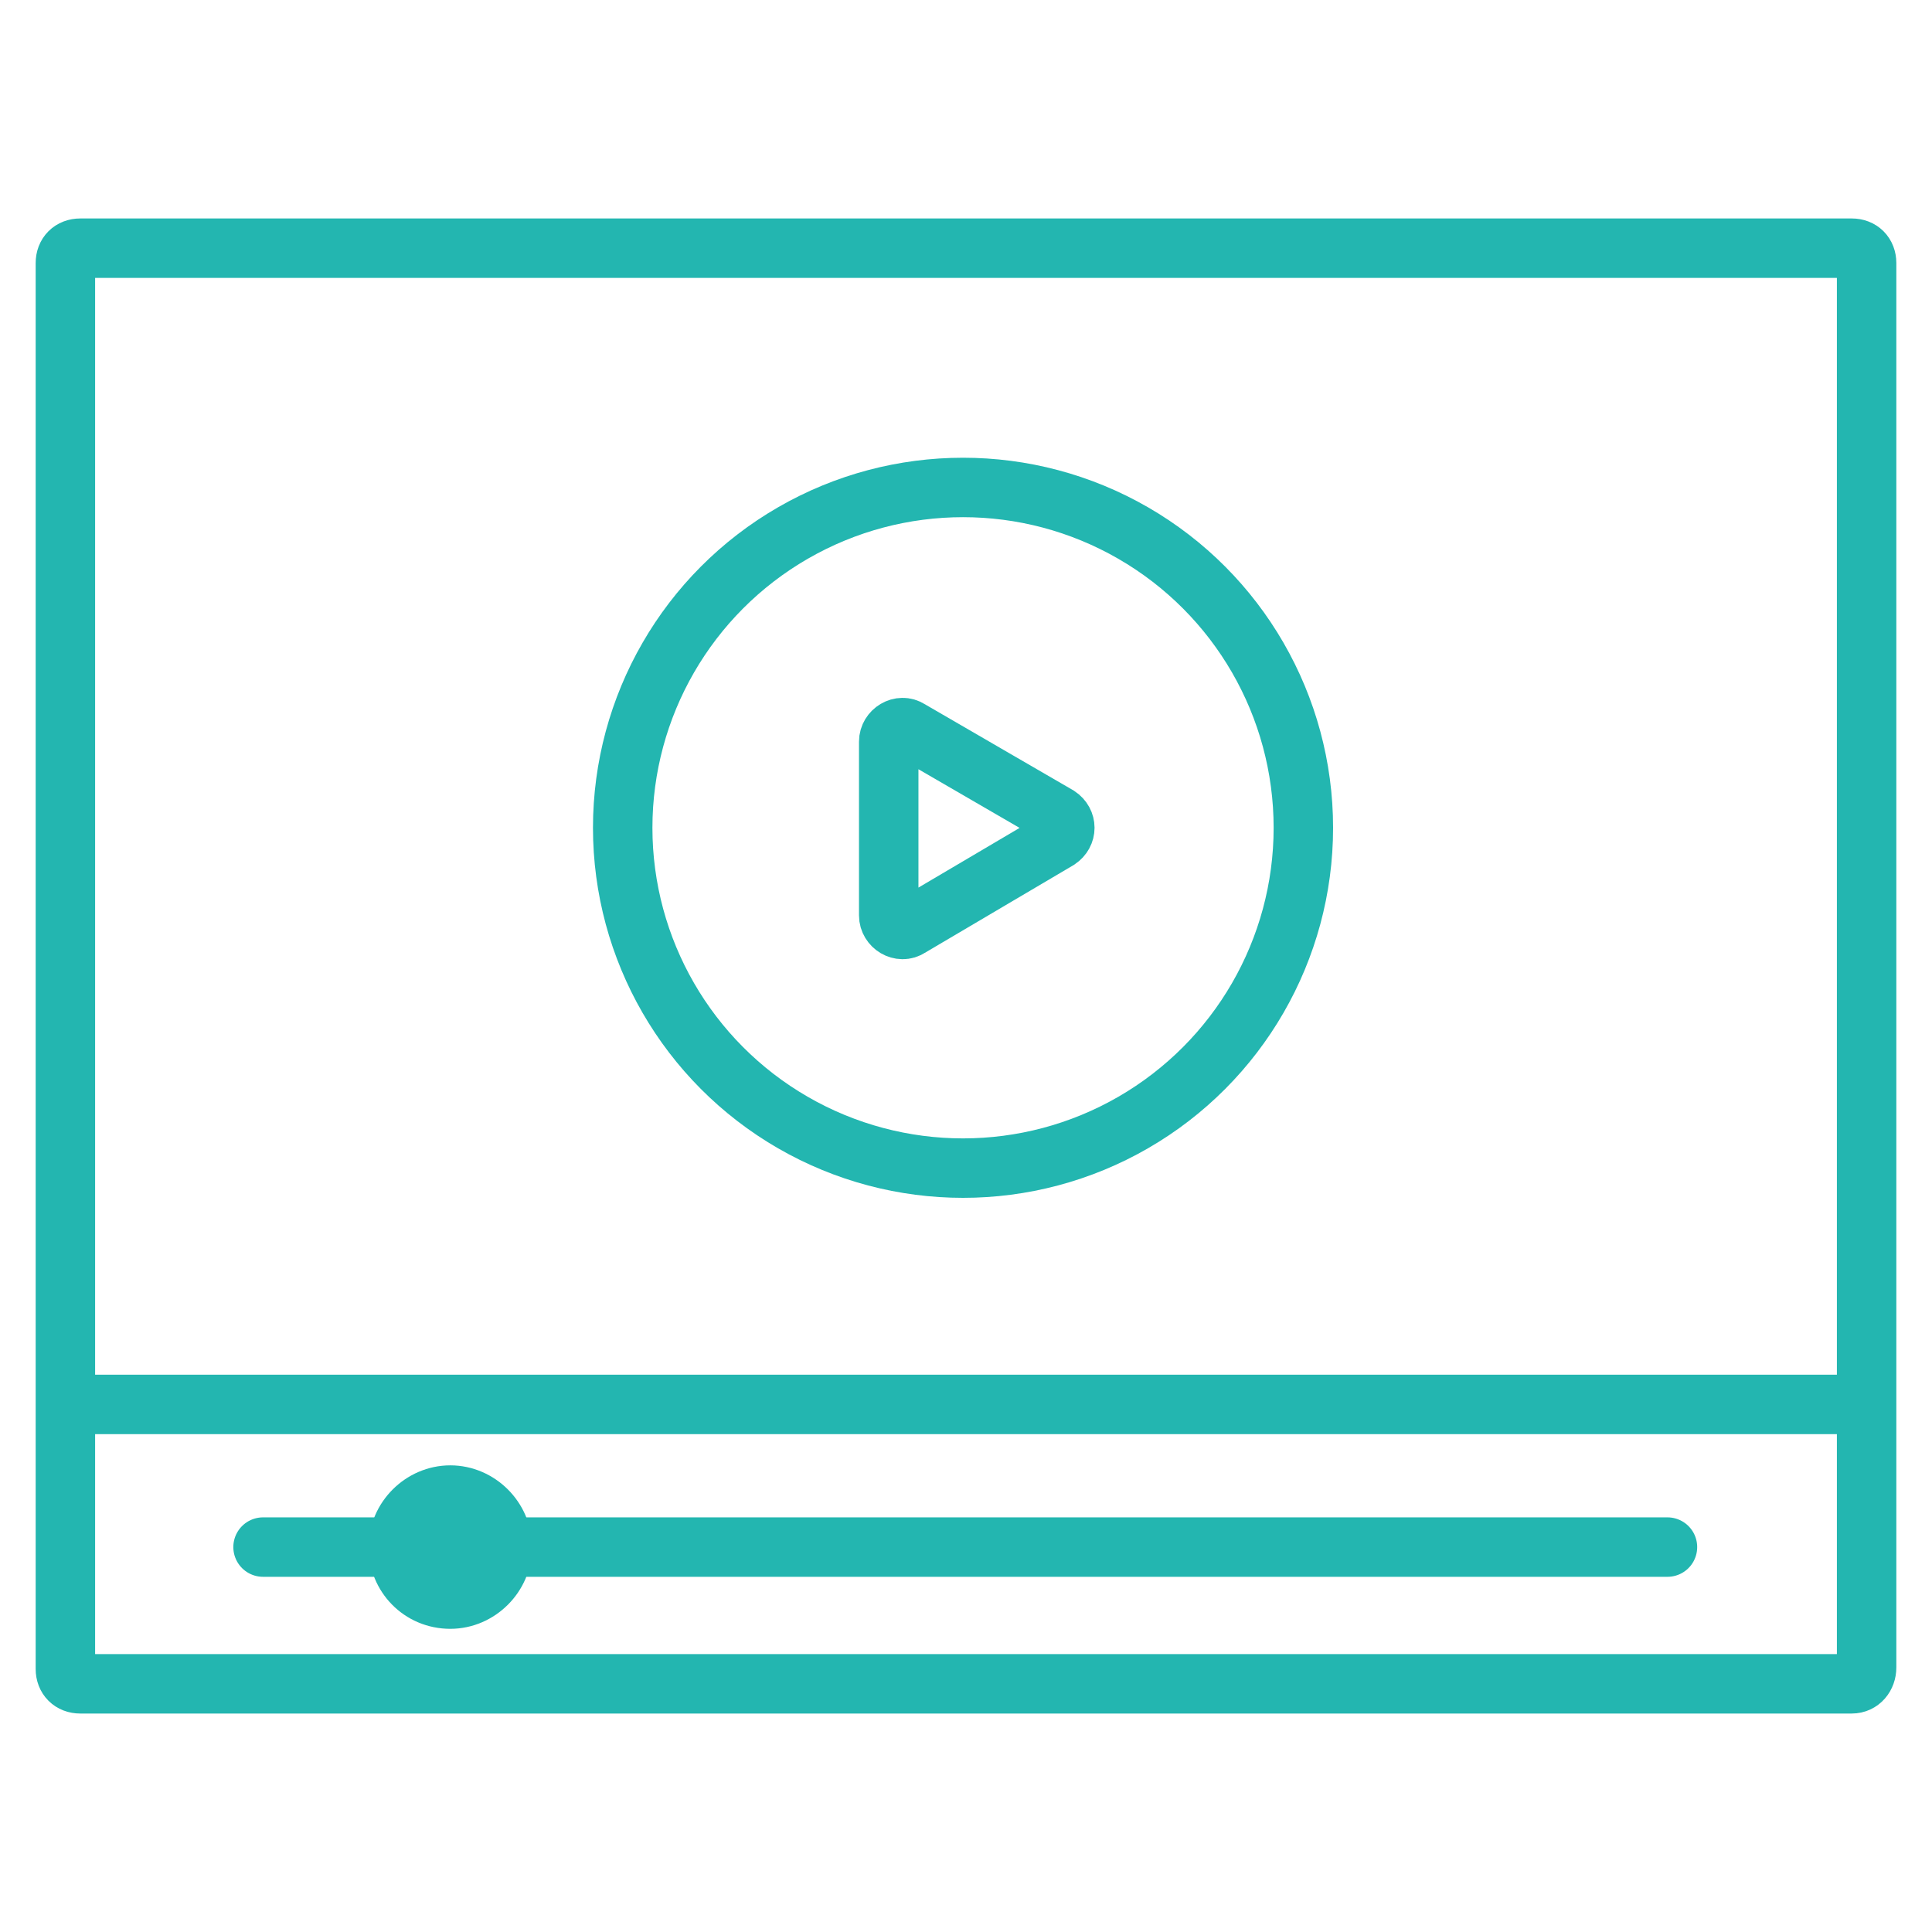
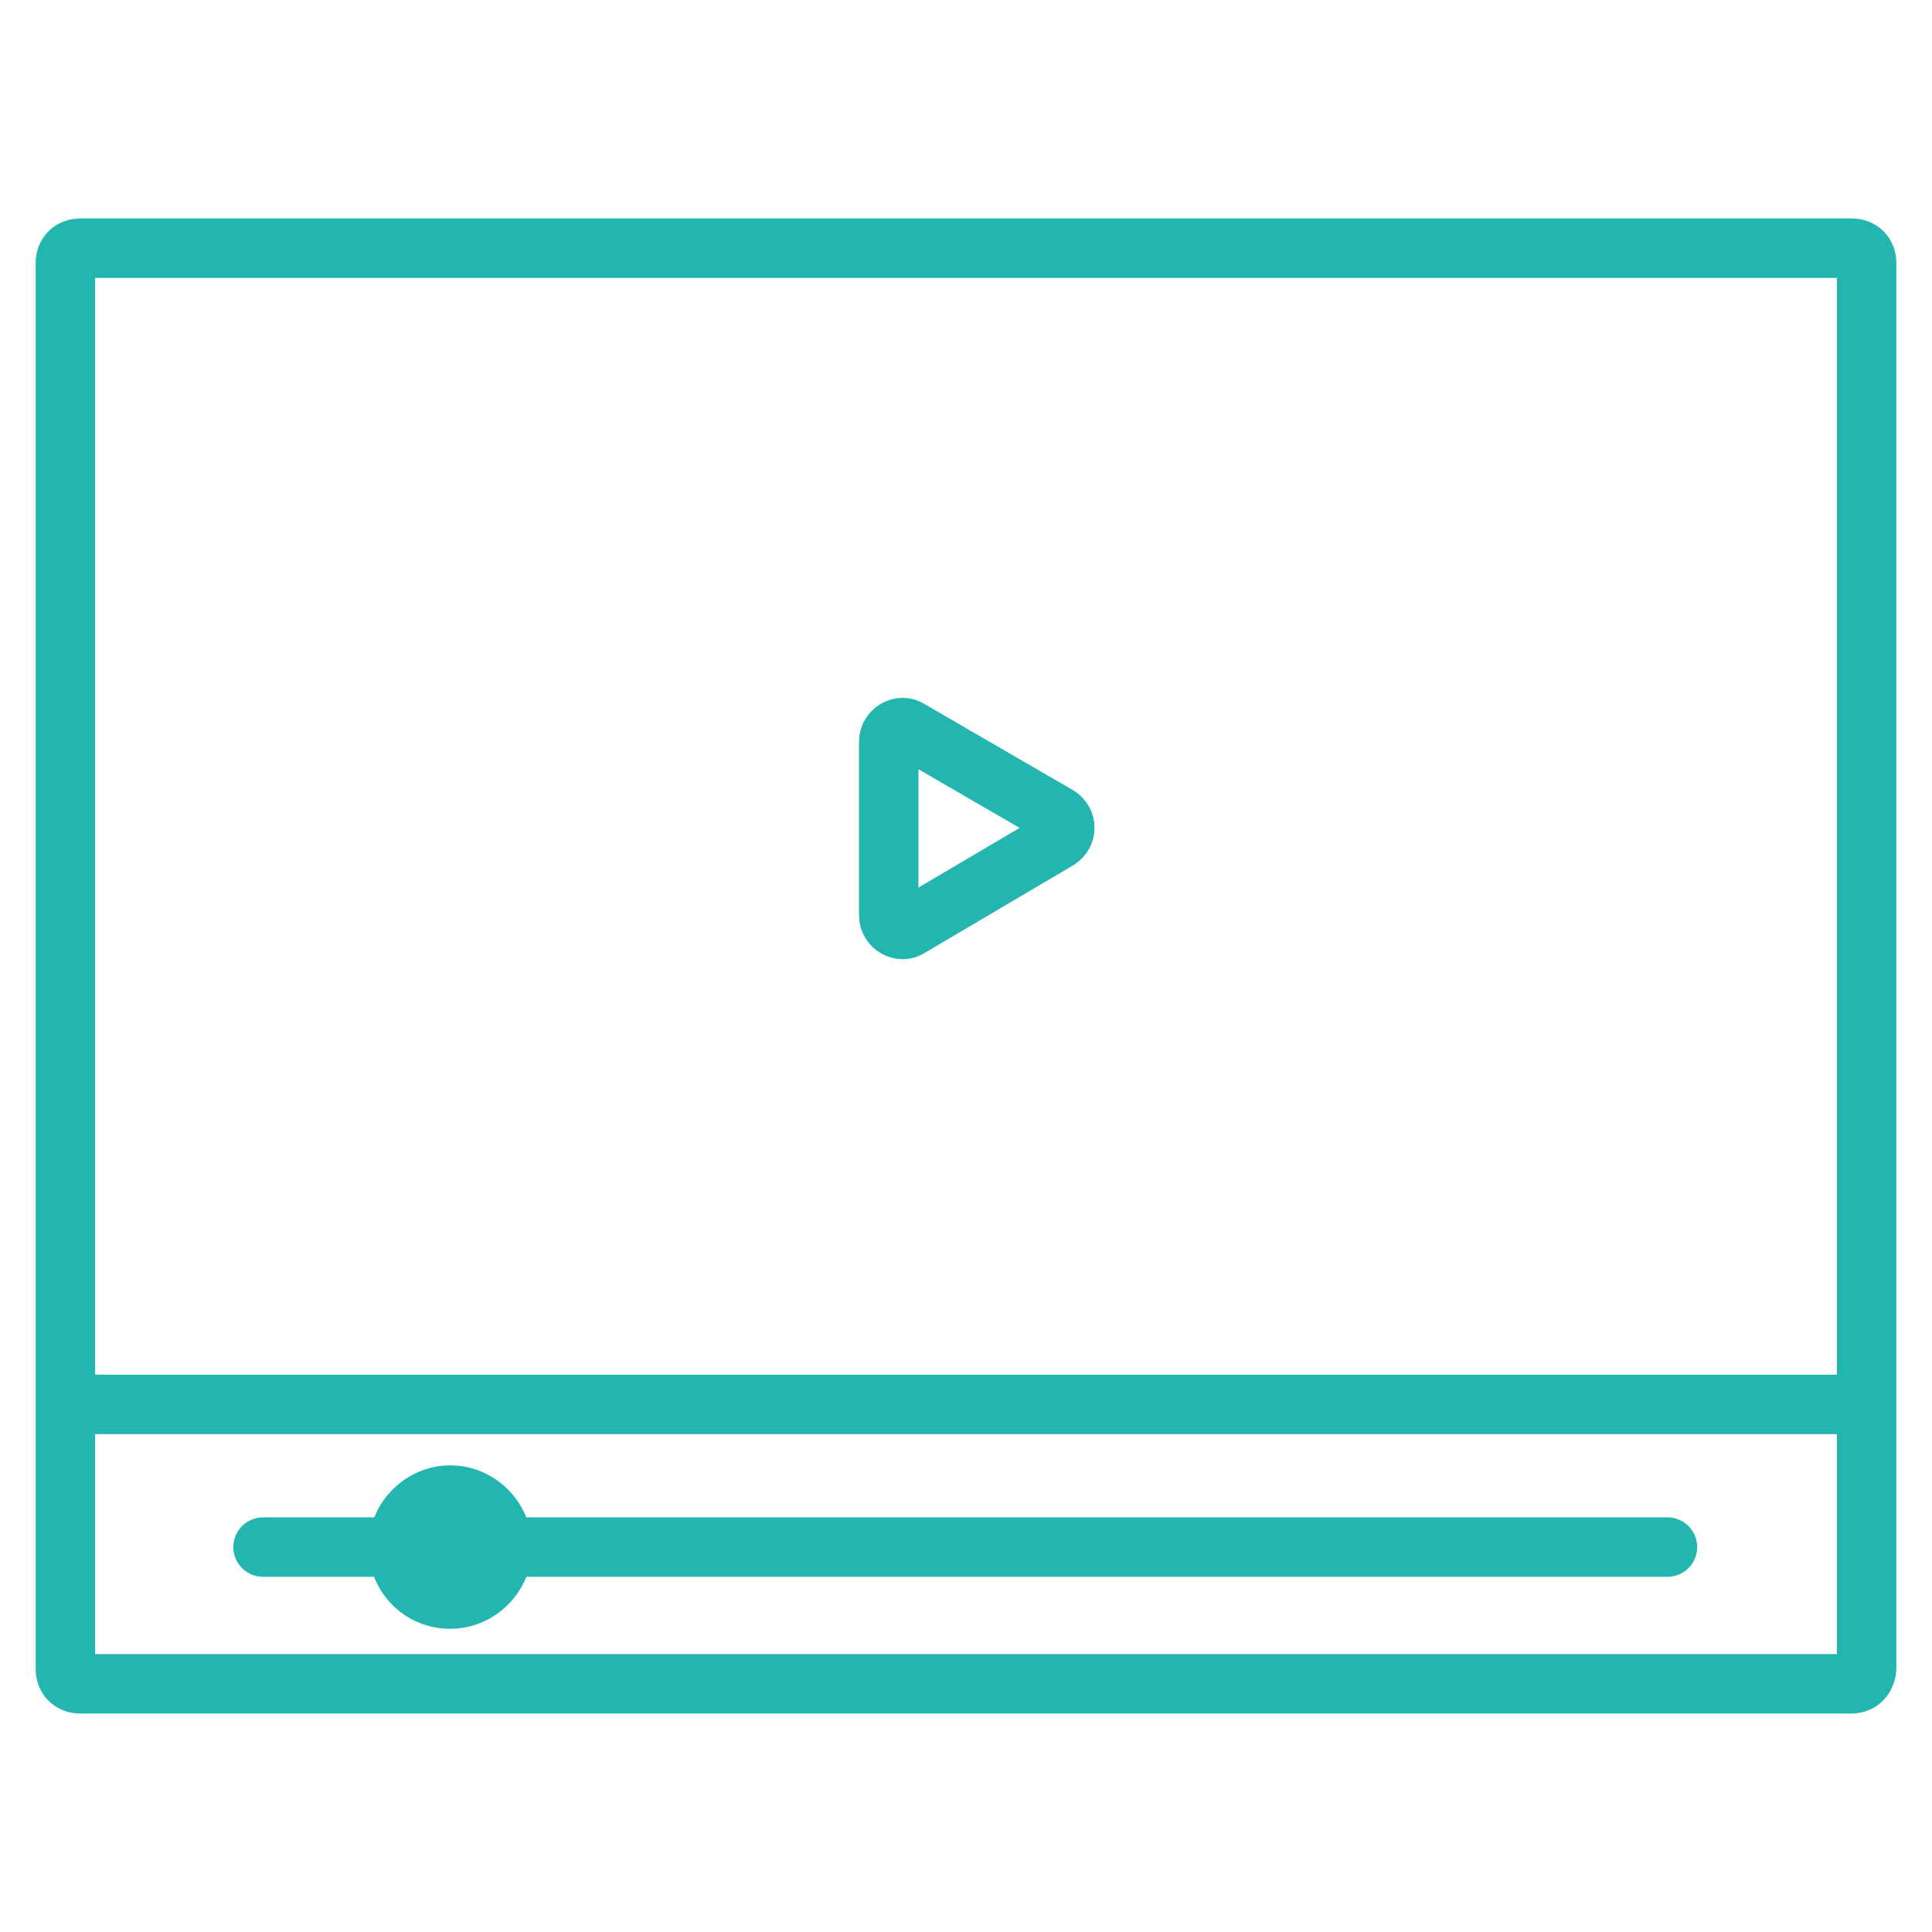
<svg xmlns="http://www.w3.org/2000/svg" version="1.1" id="레이어_1" x="0px" y="0px" viewBox="0 0 130 130" style="enable-background:new 0 0 130 130;" xml:space="preserve">
  <style type="text/css">
	.st0{display:none;}
	.st1{display:inline;fill:none;stroke:#FF6464;stroke-width:4;stroke-miterlimit:10;}
	.st2{display:inline;}
	.st3{fill:none;stroke:#FF6464;stroke-width:4;stroke-miterlimit:10;}
	.st4{fill:none;stroke:#23B6B0;stroke-width:4;stroke-miterlimit:10;}
	.st5{fill:none;stroke:#23B6B0;stroke-width:4;stroke-linecap:round;stroke-miterlimit:10;}
</style>
  <g class="st0">
    <path class="st1" d="M116.6,117.8H15.3c-1.7,0-3-1.3-3-3V43h107.2v71.8C119.6,116.5,118.2,117.8,116.6,117.8z" />
    <line class="st1" x1="12.8" y1="57.5" x2="119.5" y2="57.5" />
    <line class="st1" x1="30.6" y1="42.9" x2="19.7" y2="57.3" />
    <line class="st1" x1="43.9" y1="42.9" x2="33" y2="57.3" />
    <line class="st1" x1="30.7" y1="42.9" x2="19.8" y2="57.3" />
    <line class="st1" x1="57.3" y1="42.9" x2="46.4" y2="57.3" />
    <line class="st1" x1="70.7" y1="42.9" x2="59.7" y2="57.3" />
    <line class="st1" x1="84" y1="42.9" x2="73.1" y2="57.3" />
    <line class="st1" x1="97.4" y1="42.9" x2="86.4" y2="57.3" />
    <line class="st1" x1="110.7" y1="42.9" x2="99.8" y2="57.3" />
    <g class="st2">
      <path class="st3" d="M118.2,25.9L12.3,43.1l-1.8-11.2c-0.3-1.6,0.8-3.2,2.5-3.4l99.9-16.2c1.6-0.3,3.2,0.8,3.4,2.5L118.2,25.9z" />
      <line class="st3" x1="41.2" y1="23.7" x2="32.7" y2="39.7" />
      <line class="st3" x1="28.1" y1="25.9" x2="19.7" y2="41.8" />
      <line class="st3" x1="54.4" y1="21.6" x2="45.9" y2="37.6" />
      <line class="st3" x1="67.6" y1="19.5" x2="59.1" y2="35.4" />
-       <line class="st3" x1="80.8" y1="17.3" x2="72.3" y2="33.3" />
      <line class="st3" x1="93.9" y1="15.2" x2="85.5" y2="31.2" />
      <line class="st3" x1="107.1" y1="13" x2="98.7" y2="29" />
    </g>
    <path class="st1" d="M56.8,75.9v18.9c0,1.4,1.5,2.3,2.8,1.6L75.7,87c1.2-0.7,1.2-2.5,0-3.2l-16.1-9.4   C58.4,73.6,56.8,74.5,56.8,75.9z" />
  </g>
  <g>
    <g>
      <path class="st4" d="M26.8,104.1c0-1.9,1.6-3.5,3.5-3.5c1.9,0,3.5,1.6,3.5,3.5s-1.6,3.5-3.5,3.5C28.3,107.6,26.8,106,26.8,104.1z" />
    </g>
    <path class="st4" d="M124.6,113.3H5.4c-0.6,0-1-0.4-1-1V17.7c0-0.6,0.4-1,1-1h119.2c0.6,0,1,0.4,1,1v94.5   C125.6,112.8,125.2,113.3,124.6,113.3z" />
    <line class="st4" x1="4.4" y1="94.5" x2="125.6" y2="94.5" />
-     <circle class="st4" cx="64.8" cy="55.7" r="22.9" />
    <line class="st5" x1="17.7" y1="104.1" x2="112.2" y2="104.1" />
    <path class="st4" d="M61.2,49.1l10,5.8c0.6,0.4,0.6,1.2,0,1.6l-10,5.9c-0.6,0.4-1.4-0.1-1.4-0.8V49.9   C59.8,49.2,60.6,48.7,61.2,49.1z" />
  </g>
</svg>